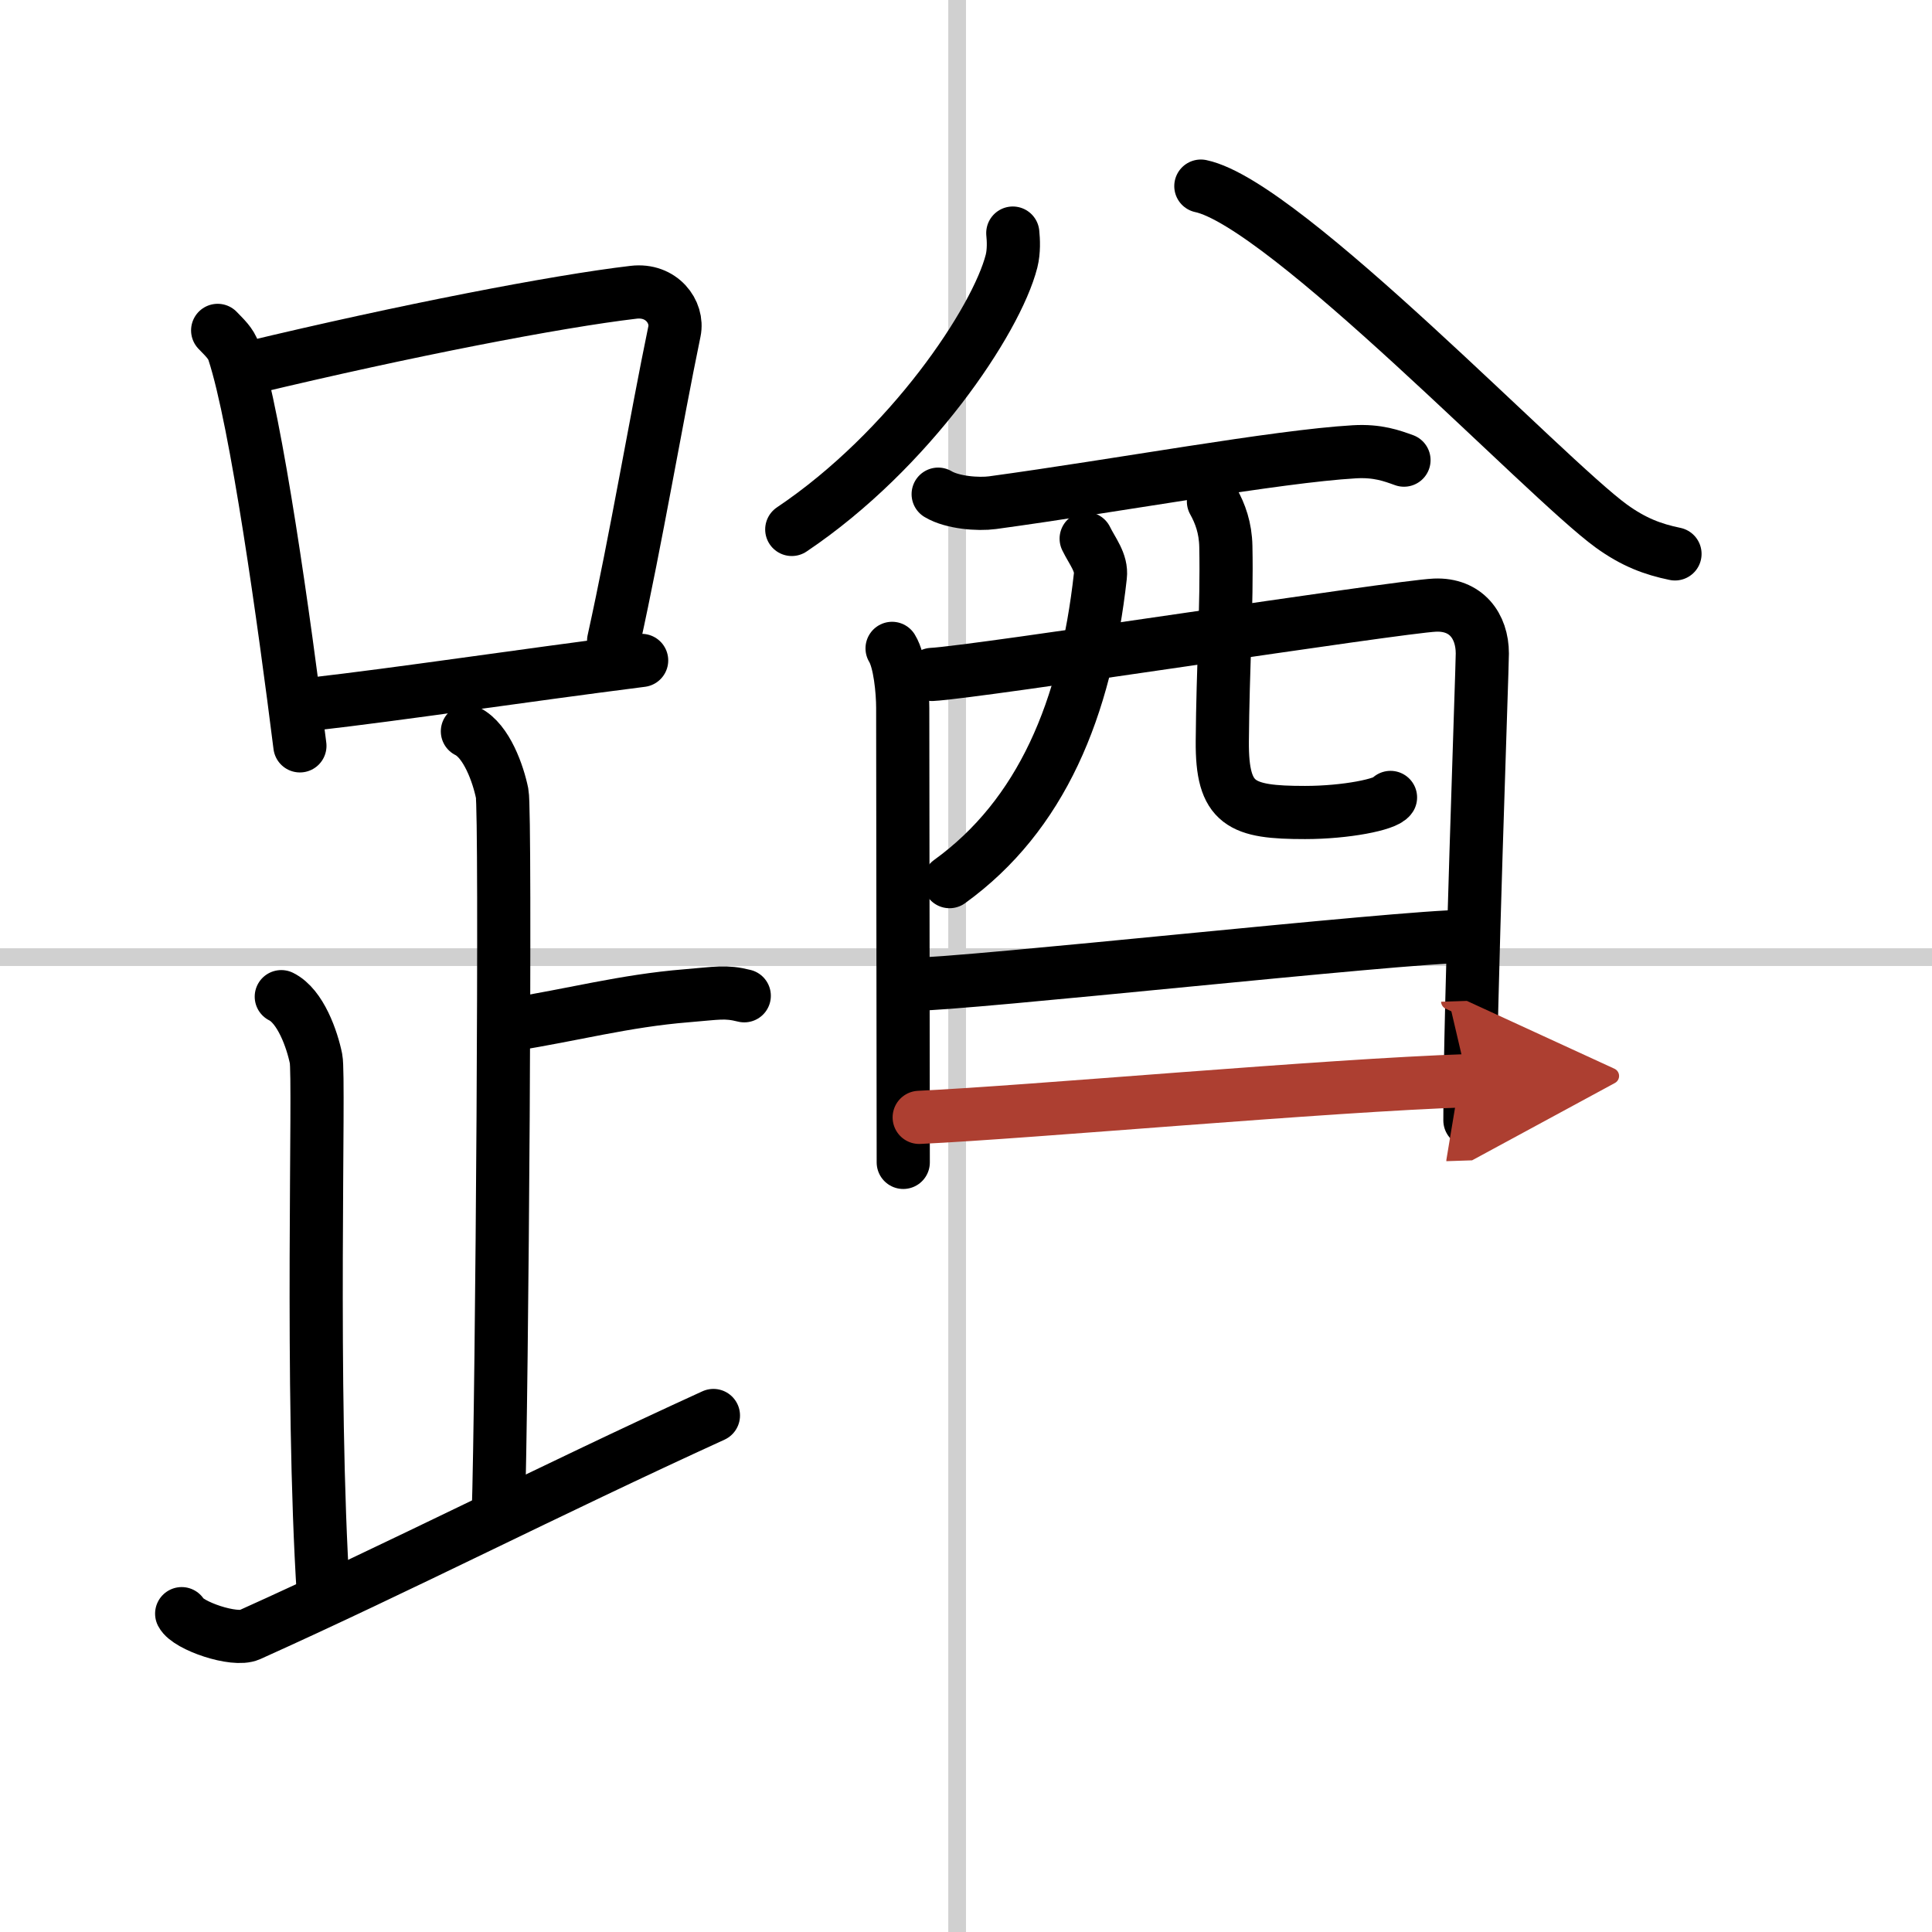
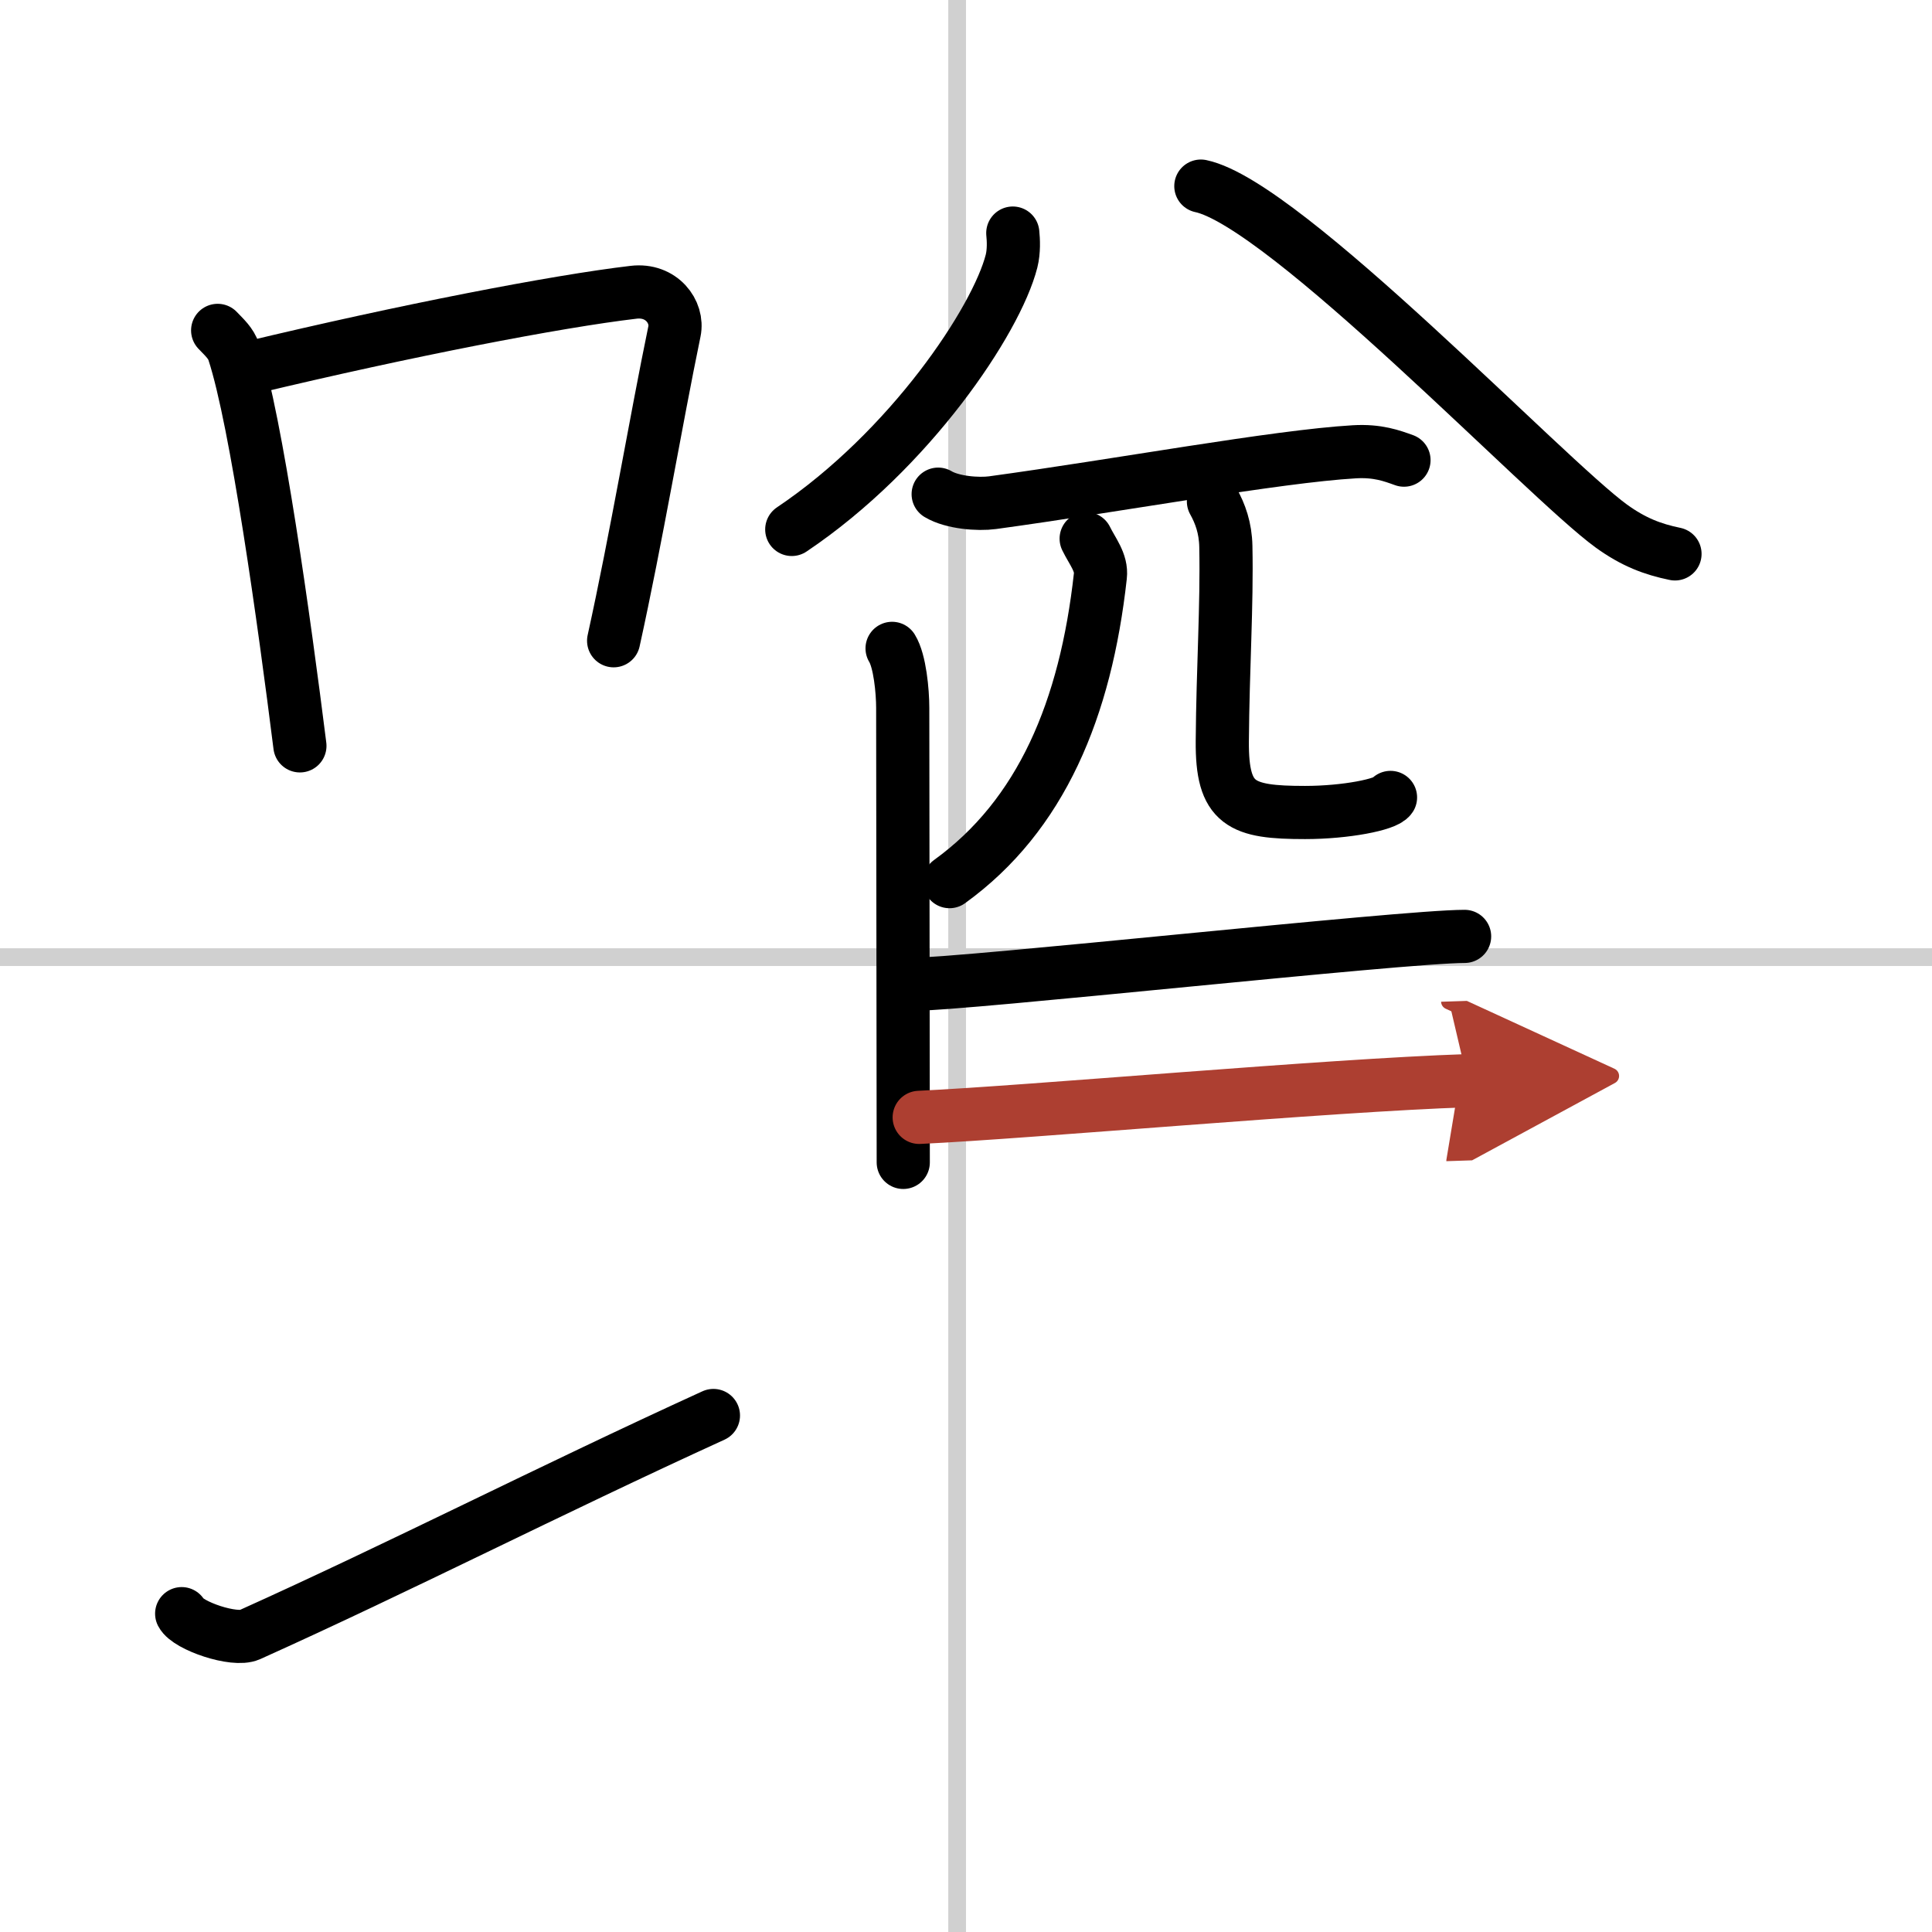
<svg xmlns="http://www.w3.org/2000/svg" width="400" height="400" viewBox="0 0 109 109">
  <defs>
    <marker id="a" markerWidth="4" orient="auto" refX="1" refY="5" viewBox="0 0 10 10">
      <polyline points="0 0 10 5 0 10 1 5" fill="#ad3f31" stroke="#ad3f31" />
    </marker>
  </defs>
  <g fill="none" stroke="#000" stroke-linecap="round" stroke-linejoin="round" stroke-width="3">
    <rect width="100%" height="100%" fill="#fff" stroke="#fff" />
    <line x1="54" x2="54" y2="109" stroke="#d0d0d0" stroke-width="1" />
    <line x2="109" y1="54" y2="54" stroke="#d0d0d0" stroke-width="1" />
    <path d="m12.28 18.64c0.37 0.39 0.75 0.72 0.91 1.22 1.28 3.9 2.85 15.21 3.73 22.22" />
    <path d="m14.11 20.75c8.76-2.1 17.29-3.75 21.63-4.26 1.58-0.19 2.54 1.11 2.31 2.21-1.05 5.07-2.15 11.65-3.43 17.45" />
-     <path d="m17.56 39.73c5.09-0.58 11.65-1.58 18.64-2.47" />
-     <path d="m26.37 41.26c1.09 0.54 1.74 2.42 1.96 3.5s0 34.04-0.22 40.77" />
-     <path d="m28.88 57.8c3.37-0.53 6.37-1.34 9.85-1.62 1.74-0.14 2.18-0.27 3.26 0" />
-     <path d="m15.87 56.23c1.09 0.54 1.74 2.42 1.96 3.5s-0.33 18.71 0.42 30.29" />
    <path d="m10.25 91.04c0.35 0.68 2.97 1.58 3.83 1.19 8.49-3.82 16.8-8.09 26.17-12.37" />
    <path d="m57.14 13.15c0.04 0.39 0.07 1.02-0.07 1.58-0.85 3.34-5.73 10.66-12.4 15.14" />
    <path d="m67.75 10.5c4.75 1 19.45 16.49 23.16 19.18 1.26 0.91 2.33 1.31 3.59 1.57" />
    <path d="m52.93 27.88c0.8 0.48 2.26 0.59 3.07 0.48 7.11-0.97 15.99-2.61 20.4-2.87 1.33-0.08 2.14 0.23 2.81 0.47" />
    <path d="m50.33 36.58c0.44 0.71 0.6 2.42 0.6 3.36s0.03 25.37 0.03 25.64" />
-     <path d="m52.58 38.05c2.48-0.12 26.27-3.82 28.38-3.91 1.75-0.07 2.67 1.17 2.67 2.73 0 0.87-0.71 20.29-0.7 26.34" />
    <path d="m61.28 30.39c0.35 0.72 0.89 1.34 0.8 2.11-0.83 7.5-3.33 13.5-8.51 17.24" />
    <path d="m68.46 28.29c0.38 0.68 0.68 1.49 0.7 2.54 0.07 3.35-0.17 6.85-0.2 10.98-0.03 3.59 1.06 4.03 4.67 4.03 2.29 0 4.56-0.45 4.82-0.85" />
    <path d="m51.36 55.54c3.13 0 27.74-2.71 31.27-2.71" />
    <path d="m51.86 63.04c6.37-0.3 23.01-1.81 30.94-2.07" marker-end="url(#a)" stroke="#ad3f31" />
  </g>
</svg>